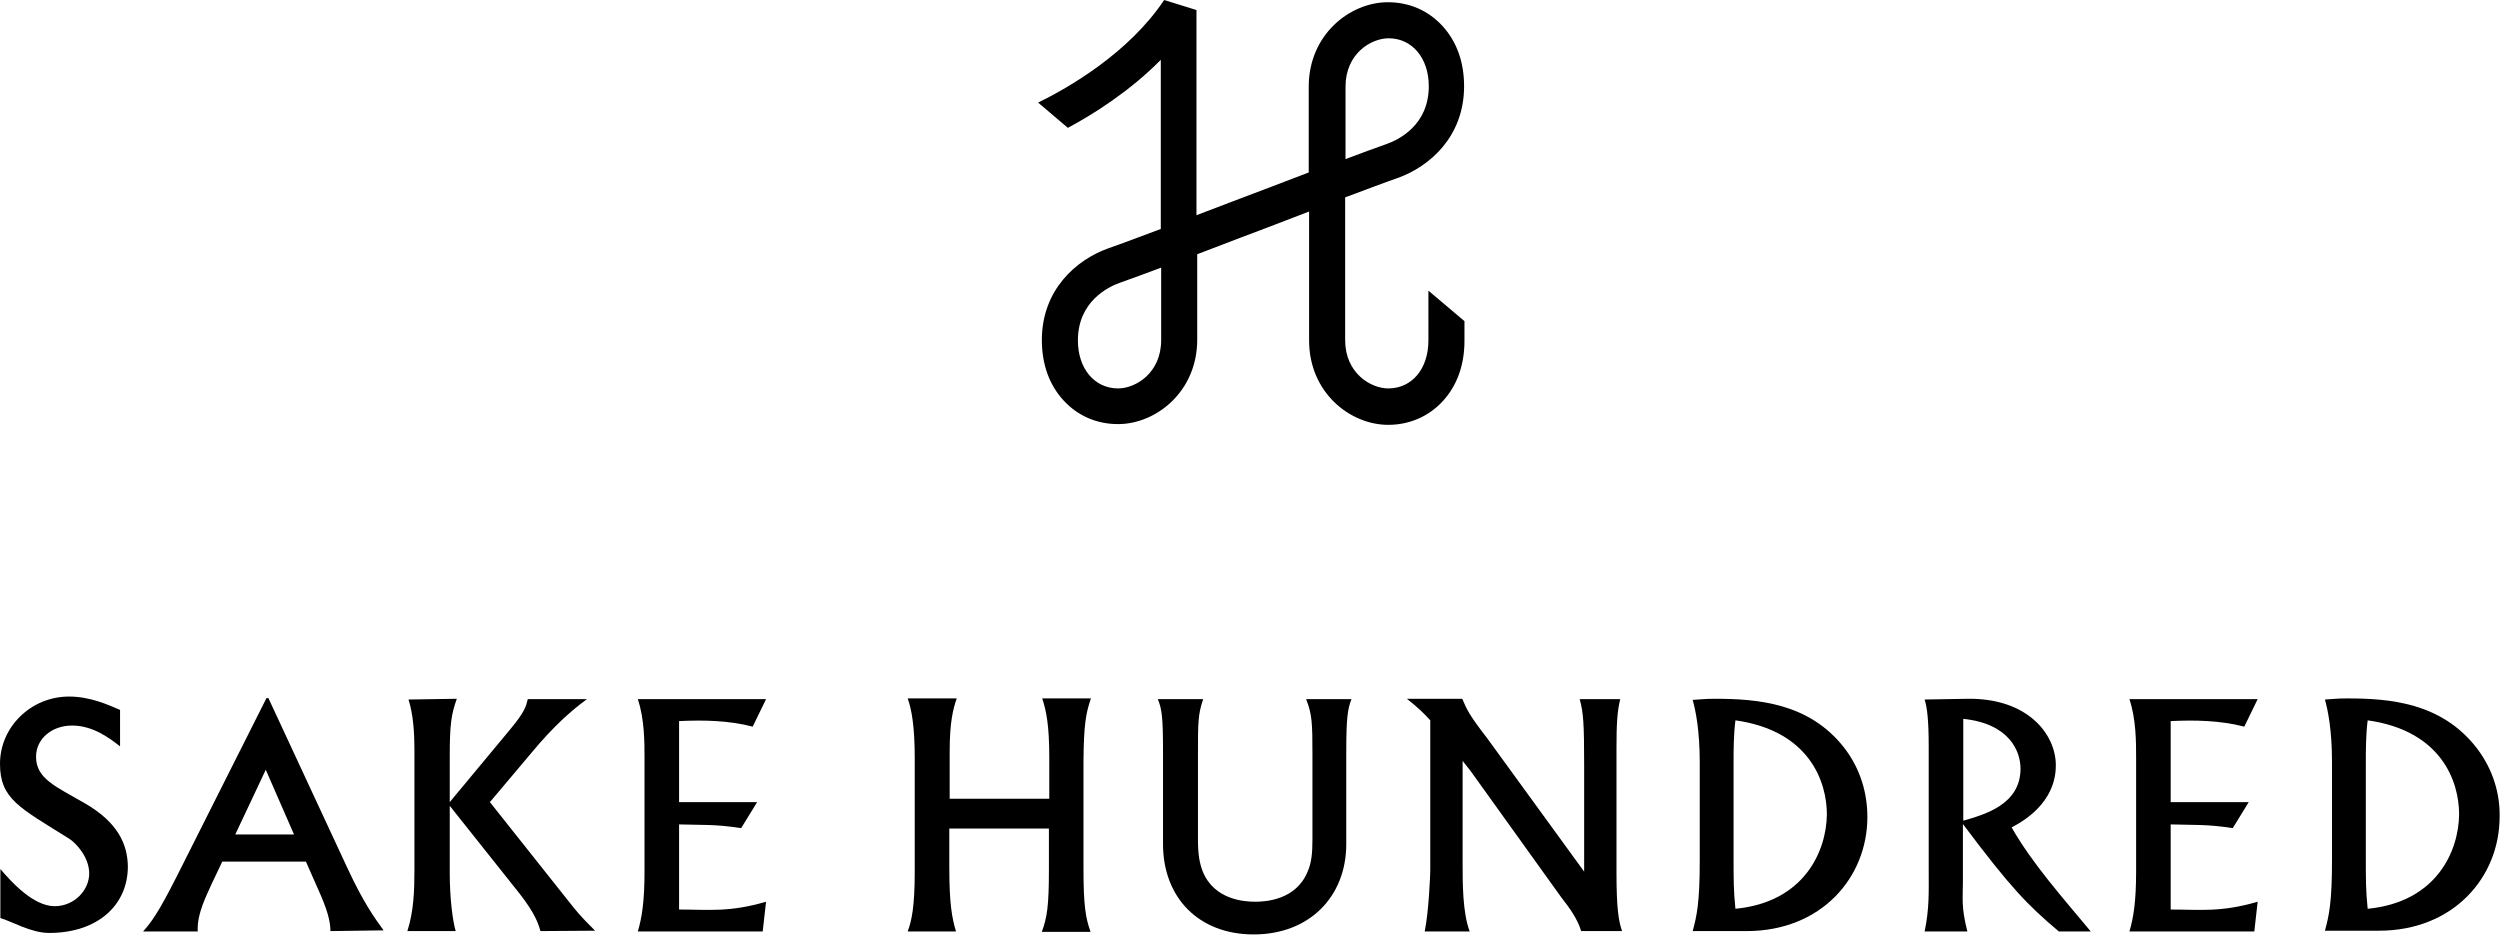
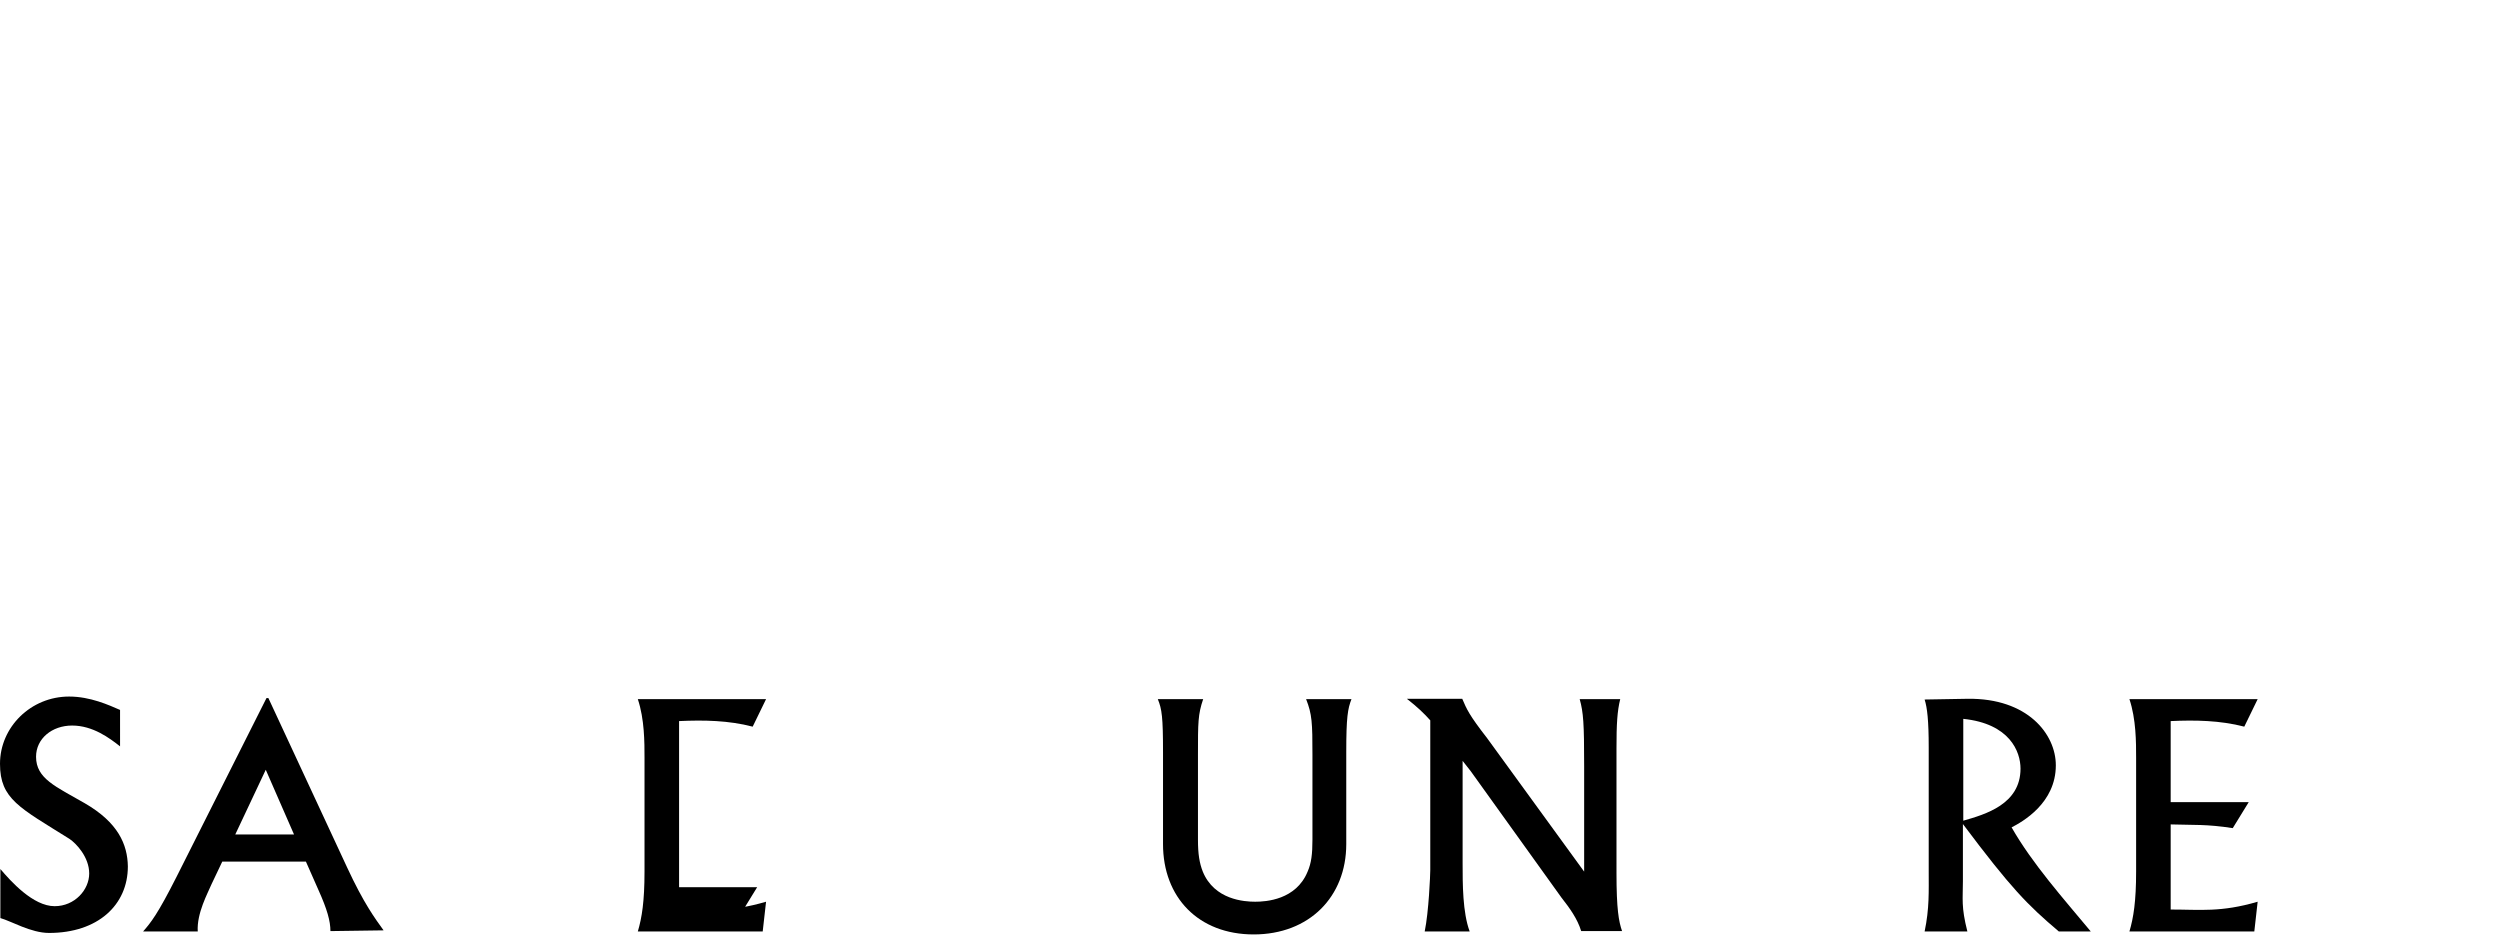
<svg xmlns="http://www.w3.org/2000/svg" id="レイヤー_1" x="0px" y="0px" viewBox="0 0 672.6 251.5" style="enable-background:new 0 0 672.6 251.5;" xml:space="preserve">
  <g>
-     <path d="M384.3,91.6c0,7.6-4.4,12.9-10.8,12.9c-4.7,0-11.6-4.1-11.6-13V53.1c5.4-2,10.6-4,14.1-5.2c8.7-3.1,17.9-11.2,17.9-24.7  c0-6.5-2-12.1-5.9-16.3c-3.8-4.1-8.9-6.3-14.6-6.3c-10.2,0-21.3,8.7-21.3,22.7v23.1c-8.9,3.4-16.7,6.4-16.8,6.4  c-0.1,0-6,2.3-13.4,5.1V2.7L313.2,0c-9.5,14.3-25.9,23.7-33.9,27.6l8,6.8c6.9-3.7,16.6-9.8,25-18.3v45.5c-5.4,2-10.6,4-14.1,5.2  c-8.7,3.1-17.9,11.2-17.9,24.7c0,6.5,2,12.1,5.9,16.3c3.8,4.1,8.9,6.3,14.6,6.3c10.2,0,21.3-8.7,21.3-22.7V68.4  c8.9-3.4,16.7-6.4,16.8-6.4c0.1,0,6-2.3,13.3-5.1v34.7c0,14,11,22.7,21.3,22.7c5.6,0,10.8-2.2,14.6-6.3c3.9-4.2,5.9-9.8,5.9-16.3  v-5.3l-9.7-8.2V91.6z M362,23.3c0-8.9,6.9-13,11.6-13c6.3,0,10.8,5.3,10.8,12.9c0,10.4-8,14.4-11.5,15.6c-2.8,1-6.7,2.4-10.9,4  V23.3z M312.4,91.5c0,8.9-6.9,13-11.6,13c-6.3,0-10.8-5.3-10.8-12.9c0-10.4,8-14.4,11.5-15.6c2.8-1,6.7-2.4,10.9-4V91.5z" />
    <g>
      <path d="M22.8,216.1c-7.8-4.5-13.1-6.6-13.1-12.5c0-4.9,4.3-8.4,9.7-8.4c5.6,0,10.1,3.4,12.9,5.6V191c-3-1.3-8-3.6-13.7-3.6   C8.3,187.4,0,195.6,0,205.5c0,9.5,5.3,11.8,18.7,20.2c1.8,1.2,5.3,4.9,5.3,9.3c0,4.4-3.9,8.8-9.3,8.8c-5.8,0-11.8-6.7-14.6-10V247   c2.9,0.8,8.2,4,13.1,4c13.1,0,21.2-7.5,21.2-17.9C34.3,227.2,31.8,221.3,22.8,216.1z" />
      <path d="M72.2,187.8h-0.5l-24.1,47.9c-5.2,10.3-7,12.5-9.1,14.9h14.7c-0.3-4.9,2.7-10.3,3.7-12.7l2.9-6.1h22.5l3.4,7.7   c2.3,5.1,3.2,8.3,3.2,11l14.3-0.2c-2.3-3.2-5.3-7.2-9.8-16.9L72.2,187.8z M63.3,224.5l8.2-17.4l7.6,17.4H63.3z" />
-       <path d="M131.8,215.8l11.3-13.4c5.8-7,10.7-11.3,14.8-14.3H142c-0.5,2-0.8,3.4-4.8,8.2L121,215.8v-12.3c0-8.6,0.4-11.3,1.9-15.5   l-13,0.2c1.3,4,1.6,9.2,1.6,13.3v32.6c0,5.6-0.2,11.1-1.9,16.4h13c-0.8-2.7-1.6-8.7-1.6-15.7v-18l17.1,21.5   c5,6.1,6.5,9.2,7.3,12.2l14.7-0.1c-4.3-4.3-4.8-5-7.1-7.9L131.8,215.8z" />
-       <path d="M202.5,195.5l3.6-7.4h-34.5c1.8,5.4,1.8,11.6,1.8,15.8v30.6c0,8-0.7,12.4-1.8,16.1h33.6l0.9-8c-9.9,2.9-15.4,2.1-23.4,2.1   v-22.9c6.2,0.2,9.6-0.1,16.7,1l4.3-7h-21V194C189.3,193.7,196,193.8,202.5,195.5z" />
-       <path d="M293.5,187.9h-13.1c1.1,3.3,1.9,7.3,1.9,15.9v11.1h-26.8v-12.7c0-7.9,0.9-11.4,1.9-14.3h-13.2c1,2.8,1.9,7.2,1.9,16.1   v30.5c0,9.3-0.8,13.2-1.9,16.1h13c-1.1-3.7-1.8-7.5-1.8-17.4v-10.3h26.8v11c0,10-0.5,12.9-1.9,16.8h13.1   c-1.3-3.7-1.9-6.8-1.9-17.1v-28.9C291.6,195,292.1,192,293.5,187.9z" />
+       <path d="M202.5,195.5l3.6-7.4h-34.5c1.8,5.4,1.8,11.6,1.8,15.8v30.6c0,8-0.7,12.4-1.8,16.1h33.6l0.9-8c-9.9,2.9-15.4,2.1-23.4,2.1   c6.2,0.2,9.6-0.1,16.7,1l4.3-7h-21V194C189.3,193.7,196,193.8,202.5,195.5z" />
      <path d="M434.9,201.4c0-6.7,0.2-10,1-13.3h-10.9c1,3.6,1.2,6.5,1.2,18v28.4l-26.1-35.9c-4.9-6.3-5.5-7.8-6.7-10.6h-14.9   c2.8,2.2,4.4,3.7,6.3,5.8v40.3c0,1.2-0.4,11.2-1.5,16.5h12.1c-1.9-5.1-1.9-12.8-1.9-18.4v-27.5l2.2,2.8l24.4,34   c2.2,2.8,4.3,5.7,5.3,9h11c-0.9-2.6-1.5-5.9-1.5-15.6V201.4z" />
-       <path d="M461.3,188c-2.8,0-3.8,0.2-5.9,0.3c0.8,2.9,1.9,8.2,1.9,16.8v26.4c0,11.5-0.8,14.9-1.9,19h14.5   c20.1,0,32.5-14.4,32.5-30.7c0-6.1-1.7-12.8-6.3-18.7C486.7,189.1,472.8,188,461.3,188z M466.9,244.5c-0.5-5-0.5-7.3-0.5-14.4   v-24.9c0-3.1,0-7.6,0.5-11.4c19.9,2.8,24.6,16.5,24.6,25.3C491.4,228.9,485.5,242.7,466.9,244.5z" />
      <path d="M553.1,205.9c0-8.4-7.6-18.1-23.7-17.9l-11.6,0.2c0.7,2.2,1.1,5.6,1.1,12.9v33.3c0,5.4,0.2,10-1.1,16.2h11.5   c-1.7-6.7-1.2-8.7-1.2-13.5v-15.4c12.9,17.2,17.3,21.7,25.8,28.9h8.6c-7.4-8.9-15.7-18.2-21.3-28   C544.1,221.1,553.1,216.1,553.1,205.9z M528.2,220.8v-27.4c12.5,1.3,15.4,8.8,15.4,13.4C543.6,216.4,534.1,219.1,528.2,220.8z" />
      <path d="M353.1,203.1v22.8c0,3.9-0.3,6.3-1.3,8.6c-3.1,7.6-11.2,8.1-14.1,8.1s-11-0.5-14.1-8.1c-0.9-2.3-1.3-4.7-1.3-8.6v-22.8   c0-8.7,0-10.9,1.4-15h-12.2c1.1,2.7,1.4,4.8,1.4,14.3v24.7c0,14.3,9.5,24.3,24.4,24.3s24.9-10.1,24.9-24.3v-24.7   c0-9.5,0.4-11.7,1.4-14.3h-12.2C353,192.2,353.1,194.4,353.1,203.1z" />
      <path d="M603.8,195.5l3.6-7.4h-34.5c1.8,5.4,1.8,11.6,1.8,15.8v30.6c0,8-0.7,12.4-1.8,16.1h33.6l0.9-8c-9.9,2.9-15.4,2.1-23.4,2.1   v-22.9c6.2,0.2,9.6-0.1,16.7,1l4.3-7h-21V194C590.5,193.7,597.3,193.8,603.8,195.5z" />
-       <path d="M666.3,201.2c-9.5-12.2-23.4-13.3-34.9-13.3c-2.8,0-3.8,0.2-5.9,0.3c0.8,2.9,1.9,8.2,1.9,16.8v26.4   c0,11.5-0.8,14.9-1.9,19H640c20.1,0,32.5-14.4,32.5-30.7C672.6,213.8,670.9,207.2,666.3,201.2z M637,244.5   c-0.5-5-0.5-7.3-0.5-14.4v-24.9c0-3.1,0-7.6,0.5-11.4c19.9,2.8,24.6,16.5,24.6,25.3C661.5,228.9,655.6,242.7,637,244.5z" />
    </g>
  </g>
</svg>